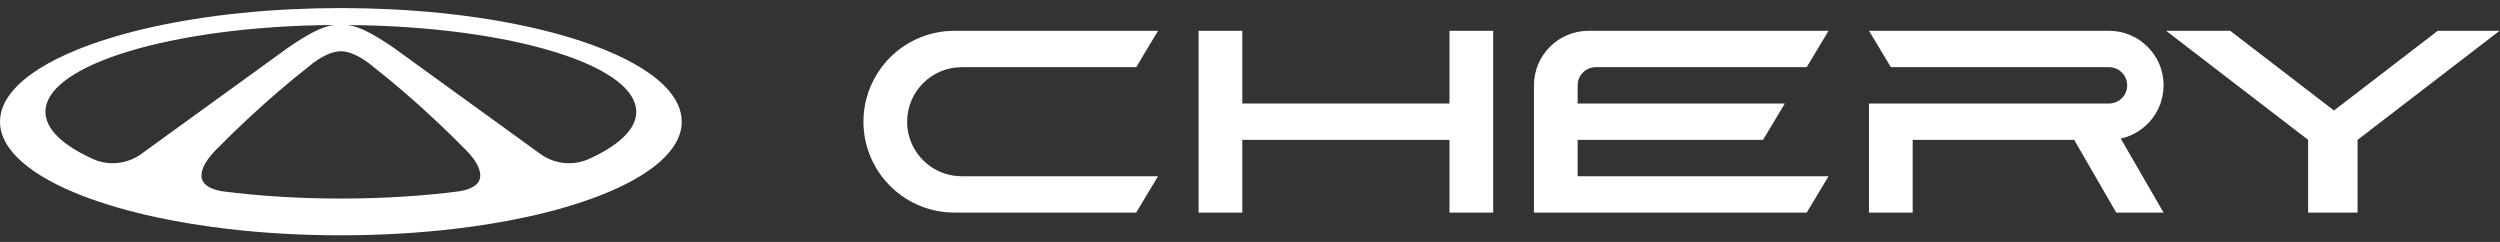
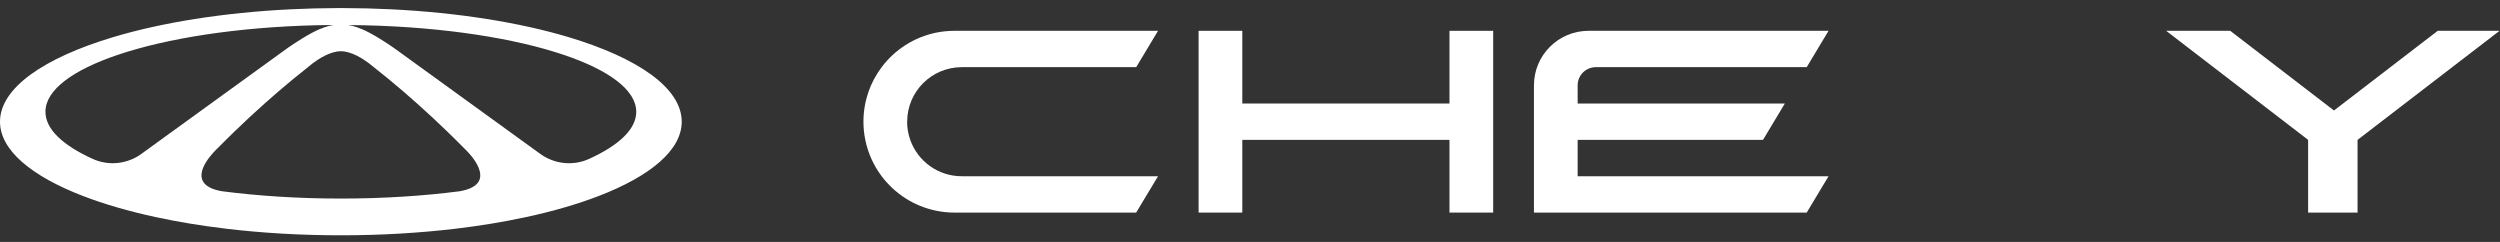
<svg xmlns="http://www.w3.org/2000/svg" width="217" height="21" viewBox="0 0 217 21" fill="none">
  <rect x="0" y="0" width="217" height="21" fill="#333333" stroke="none" />
  <g clip-path="url(#clip0_75_512)">
-     <path d="M187.802 7.407C187.802 4.793 185.678 2.675 183.061 2.675H162.231L164.127 5.83H183.059C183.931 5.83 184.639 6.535 184.639 7.407C184.639 8.28 183.931 8.985 183.059 8.985H162.228V18.452H166.021V12.143H180.039L183.688 18.452H187.797L184.082 12.028C186.209 11.56 187.797 9.669 187.797 7.407" fill="white" />
    <path d="M125.815 8.985H107.832V2.675H104.039V8.985V12.14V18.452H107.832V12.14H125.815V18.452H129.608V12.14V8.985V2.675H125.815V8.985Z" fill="white" />
    <path d="M78.742 10.562C78.742 7.948 80.866 5.83 83.483 5.83H98.622L100.518 2.675H82.848C82.308 2.675 81.78 2.73 81.268 2.832C79.341 3.224 77.666 4.315 76.528 5.83C75.535 7.149 74.947 8.786 74.947 10.562C74.947 11.103 75.002 11.631 75.107 12.14C75.344 13.305 75.838 14.378 76.528 15.295C77.666 16.81 79.341 17.901 81.268 18.293C81.78 18.398 82.308 18.452 82.848 18.452H98.619L100.516 15.297H83.478C81.415 15.297 79.659 13.981 79.009 12.143C78.834 11.649 78.737 11.119 78.737 10.565L78.742 10.562Z" fill="white" />
    <path d="M211.594 2.675L202.588 9.591L193.585 2.675H188.021L200.345 12.14V18.452H204.636V12.14L216.959 2.675H211.594Z" fill="white" />
    <path d="M136.94 7.368C136.96 6.517 137.658 5.83 138.517 5.83H156.822L158.718 2.675H137.888C135.268 2.675 133.147 4.793 133.147 7.407V18.452H156.822L158.718 15.297H136.94V12.143H153.027L154.923 8.988H136.94V7.371V7.368Z" fill="white" />
    <path d="M49.345 3.221C45.132 1.962 39.824 1.098 33.961 0.808C32.589 0.74 31.187 0.703 29.758 0.701H29.413C27.987 0.703 26.584 0.74 25.213 0.808C19.347 1.098 14.042 1.96 9.829 3.221C3.795 5.028 0 7.648 0 10.562C0 13.03 2.724 15.29 7.222 17.019C9.048 17.721 11.169 18.337 13.517 18.844C15.429 19.257 17.492 19.599 19.673 19.858C22.774 20.226 26.109 20.424 29.588 20.424C33.067 20.424 36.403 20.223 39.501 19.858C41.681 19.599 43.748 19.257 45.657 18.844C48.005 18.337 50.126 17.721 51.952 17.019C56.452 15.29 59.174 13.03 59.174 10.562C59.174 7.648 55.379 5.028 49.345 3.221ZM12.284 13.352C11.051 14.245 9.434 14.423 8.05 13.793C5.451 12.615 3.944 11.21 3.944 9.701C3.944 7.807 6.321 6.076 10.242 4.754C14.502 3.318 20.582 2.359 27.428 2.192C27.52 2.189 27.611 2.187 27.702 2.187C28.115 2.176 28.528 2.171 28.946 2.168C28.666 2.213 28.397 2.283 28.141 2.377C28.139 2.377 28.133 2.377 28.131 2.38C28.044 2.414 27.958 2.448 27.875 2.487C27.869 2.487 27.867 2.482 27.862 2.479C26.835 2.892 25.446 3.832 24.996 4.146L24.921 4.2C24.876 4.232 24.85 4.25 24.85 4.25L13.909 12.171L12.284 13.349V13.352ZM39.939 16.596C36.774 17.008 33.271 17.235 29.588 17.235C25.905 17.235 22.403 17.008 19.237 16.596C16.346 16.073 17.738 14.112 18.495 13.271C18.503 13.263 18.508 13.252 18.519 13.245C18.702 13.041 18.845 12.908 18.869 12.884C18.871 12.884 18.874 12.882 18.874 12.882C19.365 12.383 19.866 11.887 20.378 11.393C22.071 9.755 23.784 8.23 25.485 6.83C26.01 6.397 26.537 5.974 27.06 5.564C27.06 5.564 27.06 5.564 27.065 5.561C27.068 5.558 27.07 5.556 27.076 5.551C27.102 5.53 27.157 5.485 27.237 5.428C27.64 5.128 28.664 4.443 29.588 4.448C30.513 4.446 31.534 5.13 31.936 5.428C31.957 5.444 31.976 5.457 31.991 5.47C32.007 5.483 32.025 5.496 32.038 5.504C32.059 5.519 32.075 5.532 32.088 5.543C32.096 5.548 32.101 5.553 32.106 5.558C32.111 5.561 32.114 5.564 32.114 5.564C32.636 5.974 33.164 6.397 33.692 6.83C35.392 8.23 37.103 9.755 38.798 11.393C39.31 11.887 39.811 12.383 40.302 12.882C40.302 12.882 40.302 12.882 40.308 12.884C40.31 12.887 40.316 12.892 40.321 12.9C40.368 12.942 40.493 13.065 40.652 13.237C41.405 14.062 42.865 16.065 39.939 16.593M51.124 13.796C49.739 14.423 48.12 14.245 46.89 13.354L45.265 12.177L34.321 4.255C34.321 4.255 34.308 4.247 34.285 4.229L34.251 4.206L34.175 4.151C33.725 3.837 32.336 2.895 31.309 2.484C31.304 2.487 31.302 2.49 31.296 2.492C31.215 2.456 31.134 2.419 31.051 2.39C31.043 2.388 31.038 2.385 31.033 2.383C30.774 2.286 30.508 2.215 30.228 2.174C30.646 2.176 31.059 2.182 31.471 2.192C31.563 2.192 31.652 2.195 31.743 2.197C38.589 2.364 44.67 3.323 48.93 4.759C52.853 6.083 55.227 7.815 55.227 9.706C55.227 11.213 53.717 12.62 51.121 13.798" fill="white" />
  </g>
  <defs>
    <clipPath id="clip0_75_512">
      <rect width="216.959" height="19.724" fill="white" transform="translate(0 0.701)" />
    </clipPath>
  </defs>
</svg>